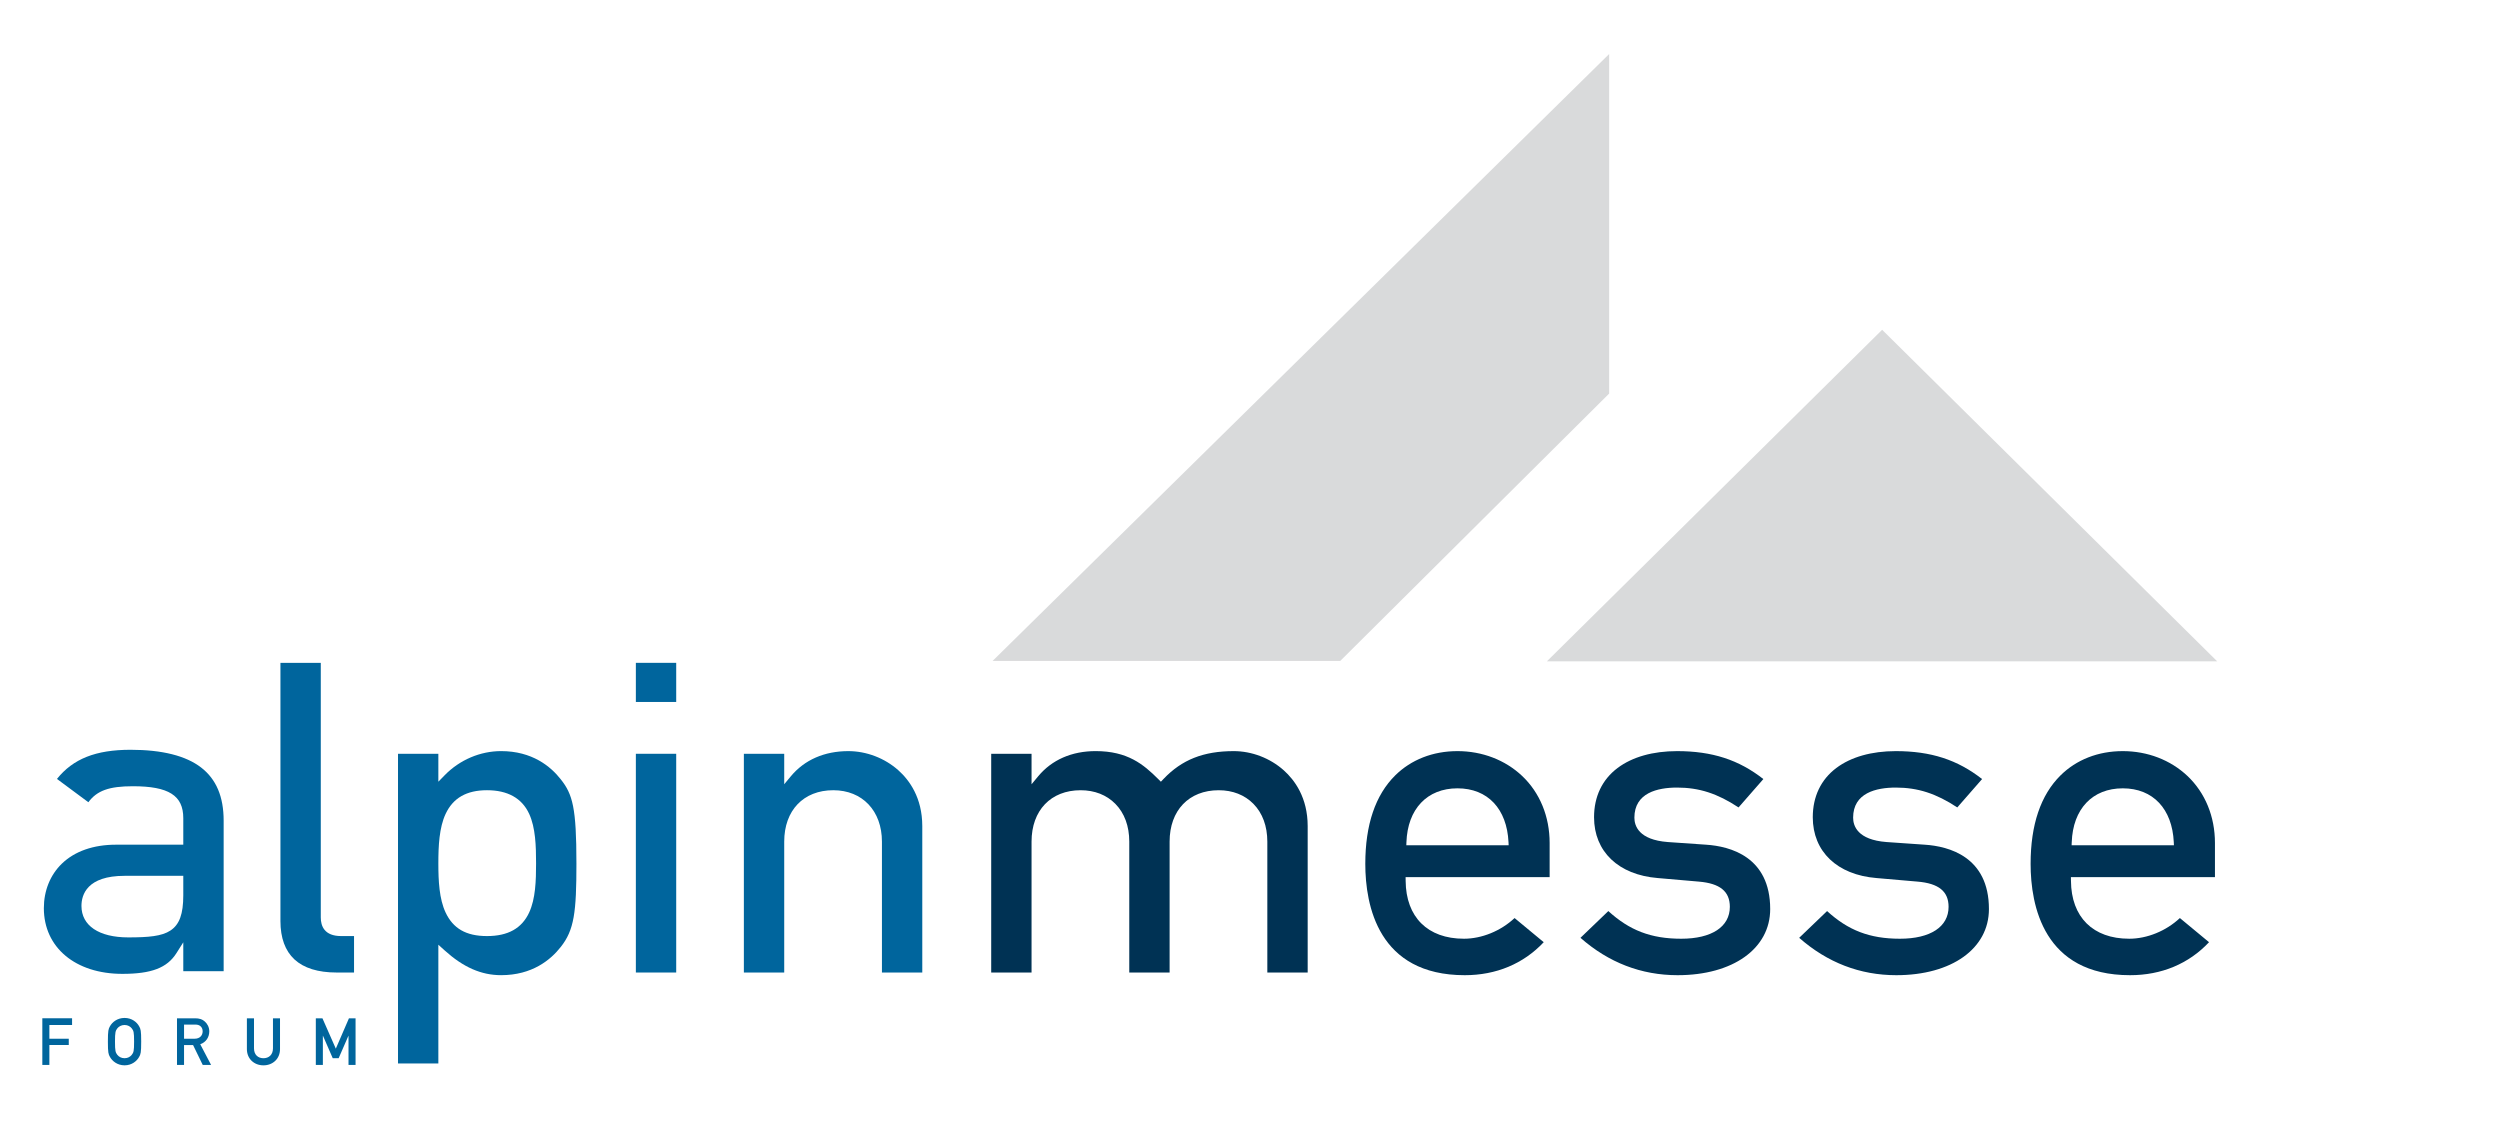
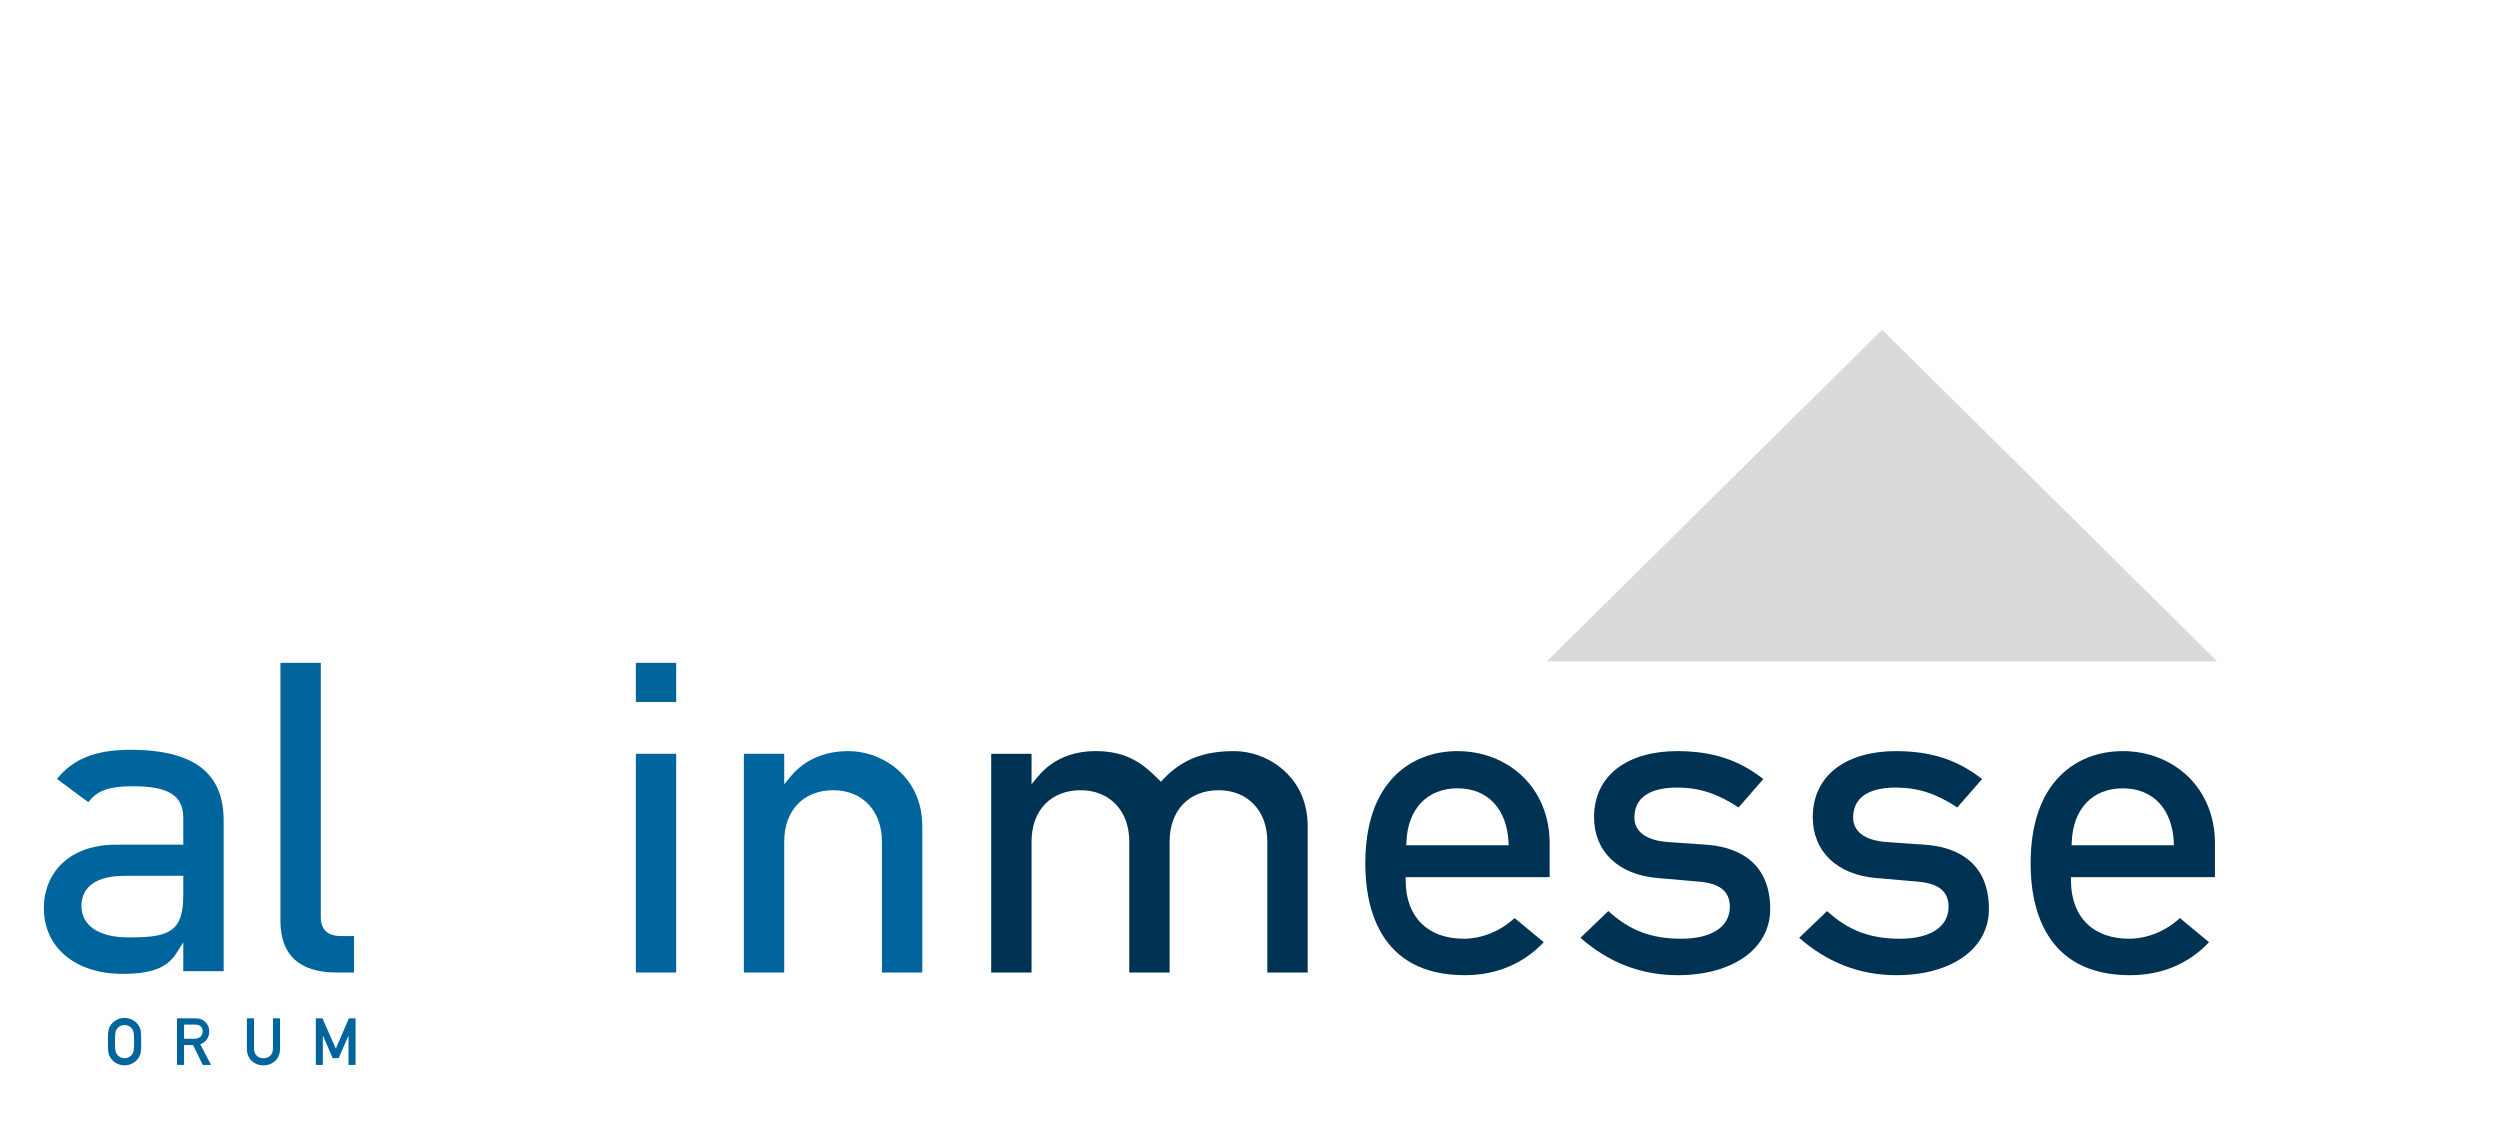
<svg xmlns="http://www.w3.org/2000/svg" width="1650" zoomAndPan="magnify" viewBox="0 0 1237.5 555" height="740" preserveAspectRatio="xMidYMid meet" version="1.0">
  <defs>
    <clipPath id="2cbe43ac4c">
      <path d="M 491 26.617 L 797 26.617 L 797 328 L 491 328 Z M 491 26.617 " clip-rule="nonzero" />
    </clipPath>
    <clipPath id="99e50d714c">
      <path d="M 765 163 L 1097.512 163 L 1097.512 328 L 765 328 Z M 765 163 " clip-rule="nonzero" />
    </clipPath>
    <clipPath id="957b2504d3">
-       <path d="M 20.953 504 L 36 504 L 36 527.465 L 20.953 527.465 Z M 20.953 504 " clip-rule="nonzero" />
-     </clipPath>
+       </clipPath>
    <clipPath id="5b5a8e985b">
      <path d="M 53 503 L 70 503 L 70 527.465 L 53 527.465 Z M 53 503 " clip-rule="nonzero" />
    </clipPath>
    <clipPath id="eb139f4a6e">
      <path d="M 87 504 L 105 504 L 105 527.465 L 87 527.465 Z M 87 504 " clip-rule="nonzero" />
    </clipPath>
    <clipPath id="b76c088422">
      <path d="M 122 504 L 139 504 L 139 527.465 L 122 527.465 Z M 122 504 " clip-rule="nonzero" />
    </clipPath>
    <clipPath id="beac0eee0e">
      <path d="M 156 504 L 177 504 L 177 527.465 L 156 527.465 Z M 156 504 " clip-rule="nonzero" />
    </clipPath>
  </defs>
  <g clip-path="url(#2cbe43ac4c)">
-     <path fill="#d9dadb" d="M 796.535 26.738 L 491.312 327.176 L 663.406 327.176 L 796.535 194.809 Z M 796.535 26.738 " fill-opacity="1" fill-rule="nonzero" />
-   </g>
+     </g>
  <g clip-path="url(#99e50d714c)">
    <path fill="#d9dadb" d="M 931.66 163.242 L 765.699 327.363 L 1097.512 327.363 Z M 931.66 163.242 " fill-opacity="1" fill-rule="nonzero" />
  </g>
  <path fill="#00659d" d="M 314.75 373.121 L 334.723 373.121 L 334.723 481.398 L 314.75 481.398 Z M 314.75 373.121 " fill-opacity="1" fill-rule="nonzero" />
  <path fill="#00659d" d="M 84.379 460.605 C 80.066 463.453 73.457 464.012 63.492 464.012 C 48.988 464.012 40.324 458.195 40.324 448.445 C 40.324 442.875 43.102 433.535 61.691 433.535 L 90.727 433.535 L 90.727 443.176 C 90.727 452.457 88.824 457.676 84.375 460.605 M 110.707 480.742 L 110.707 406.289 C 110.707 394.336 107.059 385.719 99.551 379.918 C 92.008 374.094 80.258 371.141 64.625 371.141 C 47.438 371.141 36.184 375.594 28.195 385.57 L 43.738 397.102 C 48.012 391.34 54.035 389.188 65.754 389.188 C 83.488 389.188 90.727 393.762 90.727 404.973 L 90.727 418.121 L 57.41 418.121 C 46.242 418.121 36.992 421.363 30.633 427.5 C 24.879 433.047 21.707 440.879 21.707 449.543 C 21.707 468.992 37.32 482.062 60.562 482.062 C 74.949 482.062 82.703 479.098 87.312 471.844 L 90.727 466.441 L 90.727 480.75 L 110.699 480.75 Z M 110.707 480.742 " fill-opacity="1" fill-rule="nonzero" />
  <path fill="#00659d" d="M 412.484 391.16 C 426.887 391.16 436.559 401.383 436.559 416.613 L 436.559 481.398 L 456.531 481.398 L 456.531 408.926 C 456.531 394.805 450.074 386.098 444.664 381.27 C 437.906 375.254 428.887 371.805 419.926 371.805 C 408.09 371.805 398.242 376.113 391.469 384.254 L 388.188 388.195 L 388.188 373.121 L 368.215 373.121 L 368.215 481.398 L 388.188 481.398 L 388.188 416.613 C 388.188 401.148 397.723 391.16 412.484 391.16 " fill-opacity="1" fill-rule="nonzero" />
  <path fill="#00659d" d="M 166.617 481.398 L 175.25 481.398 L 175.25 463.355 L 168.875 463.355 C 160.539 463.355 158.789 458.352 158.789 454.152 L 158.789 328.105 L 138.816 328.105 L 138.816 455.91 C 138.816 464.27 141.16 470.668 145.766 474.926 C 150.426 479.219 157.441 481.398 166.617 481.398 " fill-opacity="1" fill-rule="nonzero" />
  <path fill="#00659d" d="M 314.75 328.105 L 334.723 328.105 L 334.723 347.473 L 314.75 347.473 Z M 314.75 328.105 " fill-opacity="1" fill-rule="nonzero" />
-   <path fill="#00659d" d="M 261.949 451.664 C 258.312 459.535 251.477 463.355 241.059 463.355 C 230.637 463.355 224.262 459.543 220.574 451.703 C 217.414 444.973 216.984 436.027 216.984 427.367 C 216.984 418.707 217.414 409.652 220.574 402.887 C 224.262 394.996 230.957 391.16 241.059 391.16 C 251.156 391.16 258.328 394.996 261.949 402.879 C 265.086 409.723 265.355 418.727 265.355 427.367 C 265.355 436.008 265.086 444.848 261.949 451.664 M 285.328 427.367 C 285.328 399.863 283.48 393.156 277.543 385.719 C 272.562 379.367 263.398 371.797 248.051 371.797 C 237.715 371.797 227.551 376.133 220.164 383.695 L 216.984 386.949 L 216.984 373.117 L 197.012 373.117 L 197.012 526.41 L 216.984 526.41 L 216.984 467.637 L 220.082 470.441 C 229.336 478.809 238.219 482.711 248.051 482.711 C 263.398 482.711 272.551 475.145 277.527 468.801 C 284.258 460.375 285.332 451.512 285.332 427.363 " fill-opacity="1" fill-rule="nonzero" />
  <path fill="#003254" d="M 603.254 391.164 C 610.16 391.164 616.102 393.488 620.438 397.895 C 624.941 402.473 627.328 408.941 627.328 416.613 L 627.328 481.395 L 647.301 481.395 L 647.301 408.93 C 647.301 394.824 640.848 386.102 635.43 381.273 C 628.66 375.254 619.645 371.805 610.695 371.805 C 595.715 371.805 585.004 376.051 575.949 385.578 L 574.641 386.953 L 573.297 385.609 C 565.996 378.332 558.141 371.797 542.355 371.797 C 530.52 371.797 520.676 376.105 513.902 384.254 L 510.617 388.207 L 510.617 373.121 L 490.645 373.121 L 490.645 481.395 L 510.617 481.395 L 510.617 416.613 C 510.617 401.156 520.156 391.164 534.914 391.164 C 541.809 391.164 547.754 393.488 552.094 397.895 C 556.609 402.469 558.988 408.934 558.988 416.613 L 558.988 481.395 L 578.957 481.395 L 578.957 416.613 C 578.957 401.156 588.496 391.164 603.254 391.164 " fill-opacity="1" fill-rule="nonzero" />
  <path fill="#003254" d="M 696.184 416.879 C 696.758 400.438 706.441 390.223 721.449 390.223 C 736.457 390.223 745.922 400.426 746.711 416.859 L 746.785 418.406 L 696.129 418.406 L 696.18 416.879 Z M 724.609 464.668 C 706.711 464.668 695.938 453.973 695.797 436.062 L 695.773 434.191 L 767.07 434.191 L 767.07 417.27 C 767.07 404.18 762.23 392.395 753.457 384.094 C 745.055 376.168 733.691 371.805 721.449 371.805 C 709.207 371.805 698.488 376.07 690.656 383.801 C 680.809 393.531 675.824 408.262 675.824 427.59 C 675.824 448.176 682.215 482.719 725.055 482.719 C 740.598 482.719 754.113 477.07 764.145 466.387 L 749.719 454.438 C 742.852 460.852 733.488 464.672 724.605 464.672 " fill-opacity="1" fill-rule="nonzero" />
  <path fill="#003254" d="M 1025.512 416.879 C 1026.078 400.438 1035.762 390.223 1050.77 390.223 C 1065.777 390.223 1075.238 400.426 1076.023 416.859 L 1076.094 418.406 L 1025.449 418.406 L 1025.504 416.879 Z M 1053.93 464.668 C 1036.031 464.668 1025.258 453.973 1025.129 436.062 L 1025.102 434.191 L 1096.402 434.191 L 1096.402 417.27 C 1096.402 404.18 1091.562 392.402 1082.777 384.094 C 1074.371 376.168 1063.012 371.805 1050.773 371.805 C 1038.539 371.805 1027.805 376.07 1019.98 383.801 C 1010.141 393.523 1005.152 408.258 1005.152 427.59 C 1005.152 448.176 1011.547 482.719 1054.383 482.719 C 1069.934 482.719 1083.445 477.07 1093.473 466.387 L 1079.043 454.438 C 1072.176 460.852 1062.816 464.672 1053.93 464.672 " fill-opacity="1" fill-rule="nonzero" />
  <path fill="#003254" d="M 952.781 418.125 L 933.82 416.809 C 919.445 415.711 917.297 408.781 917.297 404.754 C 917.297 392.43 928.793 389.848 938.434 389.848 C 949.309 389.848 958.418 392.789 968.852 399.68 L 981.137 385.633 C 968.938 376.074 955.75 371.805 938.434 371.805 C 926.438 371.805 916.254 374.691 908.984 380.148 C 901.359 385.871 897.324 394.309 897.324 404.535 C 897.324 421.527 909.406 433.059 928.859 434.633 L 949.16 436.395 C 959.66 437.27 964.547 441.238 964.547 448.887 C 964.547 458.77 955.543 464.672 940.469 464.672 C 925.395 464.672 914.77 460.453 904.406 450.98 L 890.598 464.219 C 904.547 476.496 920.719 482.719 938.664 482.719 C 966.094 482.719 984.52 469.562 984.52 449.98 C 984.52 424.059 964.629 418.898 952.785 418.125 " fill-opacity="1" fill-rule="nonzero" />
  <path fill="#003254" d="M 844.52 418.125 L 825.547 416.809 C 811.176 415.711 809.023 408.781 809.023 404.754 C 809.023 392.43 820.523 389.848 830.168 389.848 C 841.047 389.848 850.156 392.789 860.578 399.68 L 872.863 385.633 C 860.668 376.074 847.477 371.805 830.168 371.805 C 818.164 371.805 807.984 374.691 800.711 380.148 C 793.09 385.871 789.055 394.309 789.055 404.535 C 789.055 421.527 801.145 433.059 820.586 434.633 L 840.887 436.395 C 851.387 437.27 856.27 441.238 856.27 448.887 C 856.27 458.77 847.27 464.672 832.199 464.672 C 817.133 464.672 806.504 460.453 796.125 450.98 L 782.332 464.219 C 796.277 476.496 812.453 482.719 830.395 482.719 C 857.82 482.719 876.246 469.562 876.246 449.98 C 876.246 424.059 856.367 418.898 844.52 418.125 " fill-opacity="1" fill-rule="nonzero" />
  <g clip-path="url(#957b2504d3)">
    <path fill="#00659d" d="M 20.953 504.051 L 20.953 527.133 L 24.441 527.133 L 24.441 517.289 L 34.039 517.289 L 34.039 514.164 L 24.441 514.164 L 24.441 507.359 L 35.676 507.359 L 35.676 504.051 Z M 20.953 504.051 " fill-opacity="1" fill-rule="nonzero" />
  </g>
  <g clip-path="url(#5b5a8e985b)">
    <path fill="#00659d" d="M 58.082 522.152 C 58.797 523.043 59.988 523.82 61.664 523.82 C 63.336 523.82 64.496 523.043 65.211 522.152 C 66.137 520.957 66.375 520.328 66.375 515.594 C 66.375 510.859 66.137 510.227 65.211 509.035 C 64.496 508.141 63.305 507.367 61.664 507.367 C 60.023 507.367 58.805 508.141 58.082 509.035 C 57.191 510.227 56.922 510.855 56.922 515.594 C 56.922 520.336 57.191 520.957 58.082 522.152 M 54.418 508.023 C 55.523 506 58.027 503.879 61.664 503.879 C 65.297 503.879 67.773 506 68.875 508.023 C 69.625 509.363 69.891 510.047 69.891 515.594 C 69.891 521.145 69.625 521.824 68.875 523.164 C 67.77 525.191 65.27 527.34 61.664 527.34 C 58.055 527.34 55.523 525.195 54.418 523.164 C 53.668 521.816 53.406 521.141 53.406 515.594 C 53.406 510.051 53.676 509.363 54.418 508.023 " fill-opacity="1" fill-rule="nonzero" />
  </g>
  <g clip-path="url(#eb139f4a6e)">
    <path fill="#00659d" d="M 91.102 514.164 L 96.375 514.164 C 99 514.164 100.312 512.461 100.312 510.5 C 100.312 509.309 99.836 508.41 99.125 507.875 C 98.496 507.398 97.781 507.164 96.59 507.164 L 91.105 507.164 L 91.105 514.168 Z M 87.613 504.059 L 96.617 504.059 C 98.559 504.059 100.078 504.508 101.297 505.578 C 102.602 506.684 103.594 508.438 103.594 510.5 C 103.594 513.48 101.926 515.922 99.121 516.906 L 104.484 527.133 L 100.344 527.133 L 95.57 517.297 L 91.102 517.297 L 91.102 527.133 L 87.613 527.133 Z M 87.613 504.059 " fill-opacity="1" fill-rule="nonzero" />
  </g>
  <g clip-path="url(#b76c088422)">
    <path fill="#00659d" d="M 122.211 504.059 L 125.73 504.059 L 125.73 518.938 C 125.73 522.125 127.754 523.824 130.41 523.824 C 133.066 523.824 135.117 522.125 135.117 518.938 L 135.117 504.059 L 138.605 504.059 L 138.605 519.324 C 138.605 524.125 135.004 527.344 130.41 527.344 C 125.82 527.344 122.211 524.125 122.211 519.324 Z M 122.211 504.059 " fill-opacity="1" fill-rule="nonzero" />
  </g>
  <g clip-path="url(#beac0eee0e)">
    <path fill="#00659d" d="M 156.332 504.059 L 159.609 504.059 L 166.23 519.082 L 172.73 504.059 L 176.004 504.059 L 176.004 527.133 L 172.516 527.133 L 172.516 512.73 L 172.461 512.73 L 167.629 523.82 L 164.707 523.82 L 159.883 512.73 L 159.82 512.73 L 159.82 527.133 L 156.332 527.133 Z M 156.332 504.059 " fill-opacity="1" fill-rule="nonzero" />
  </g>
</svg>